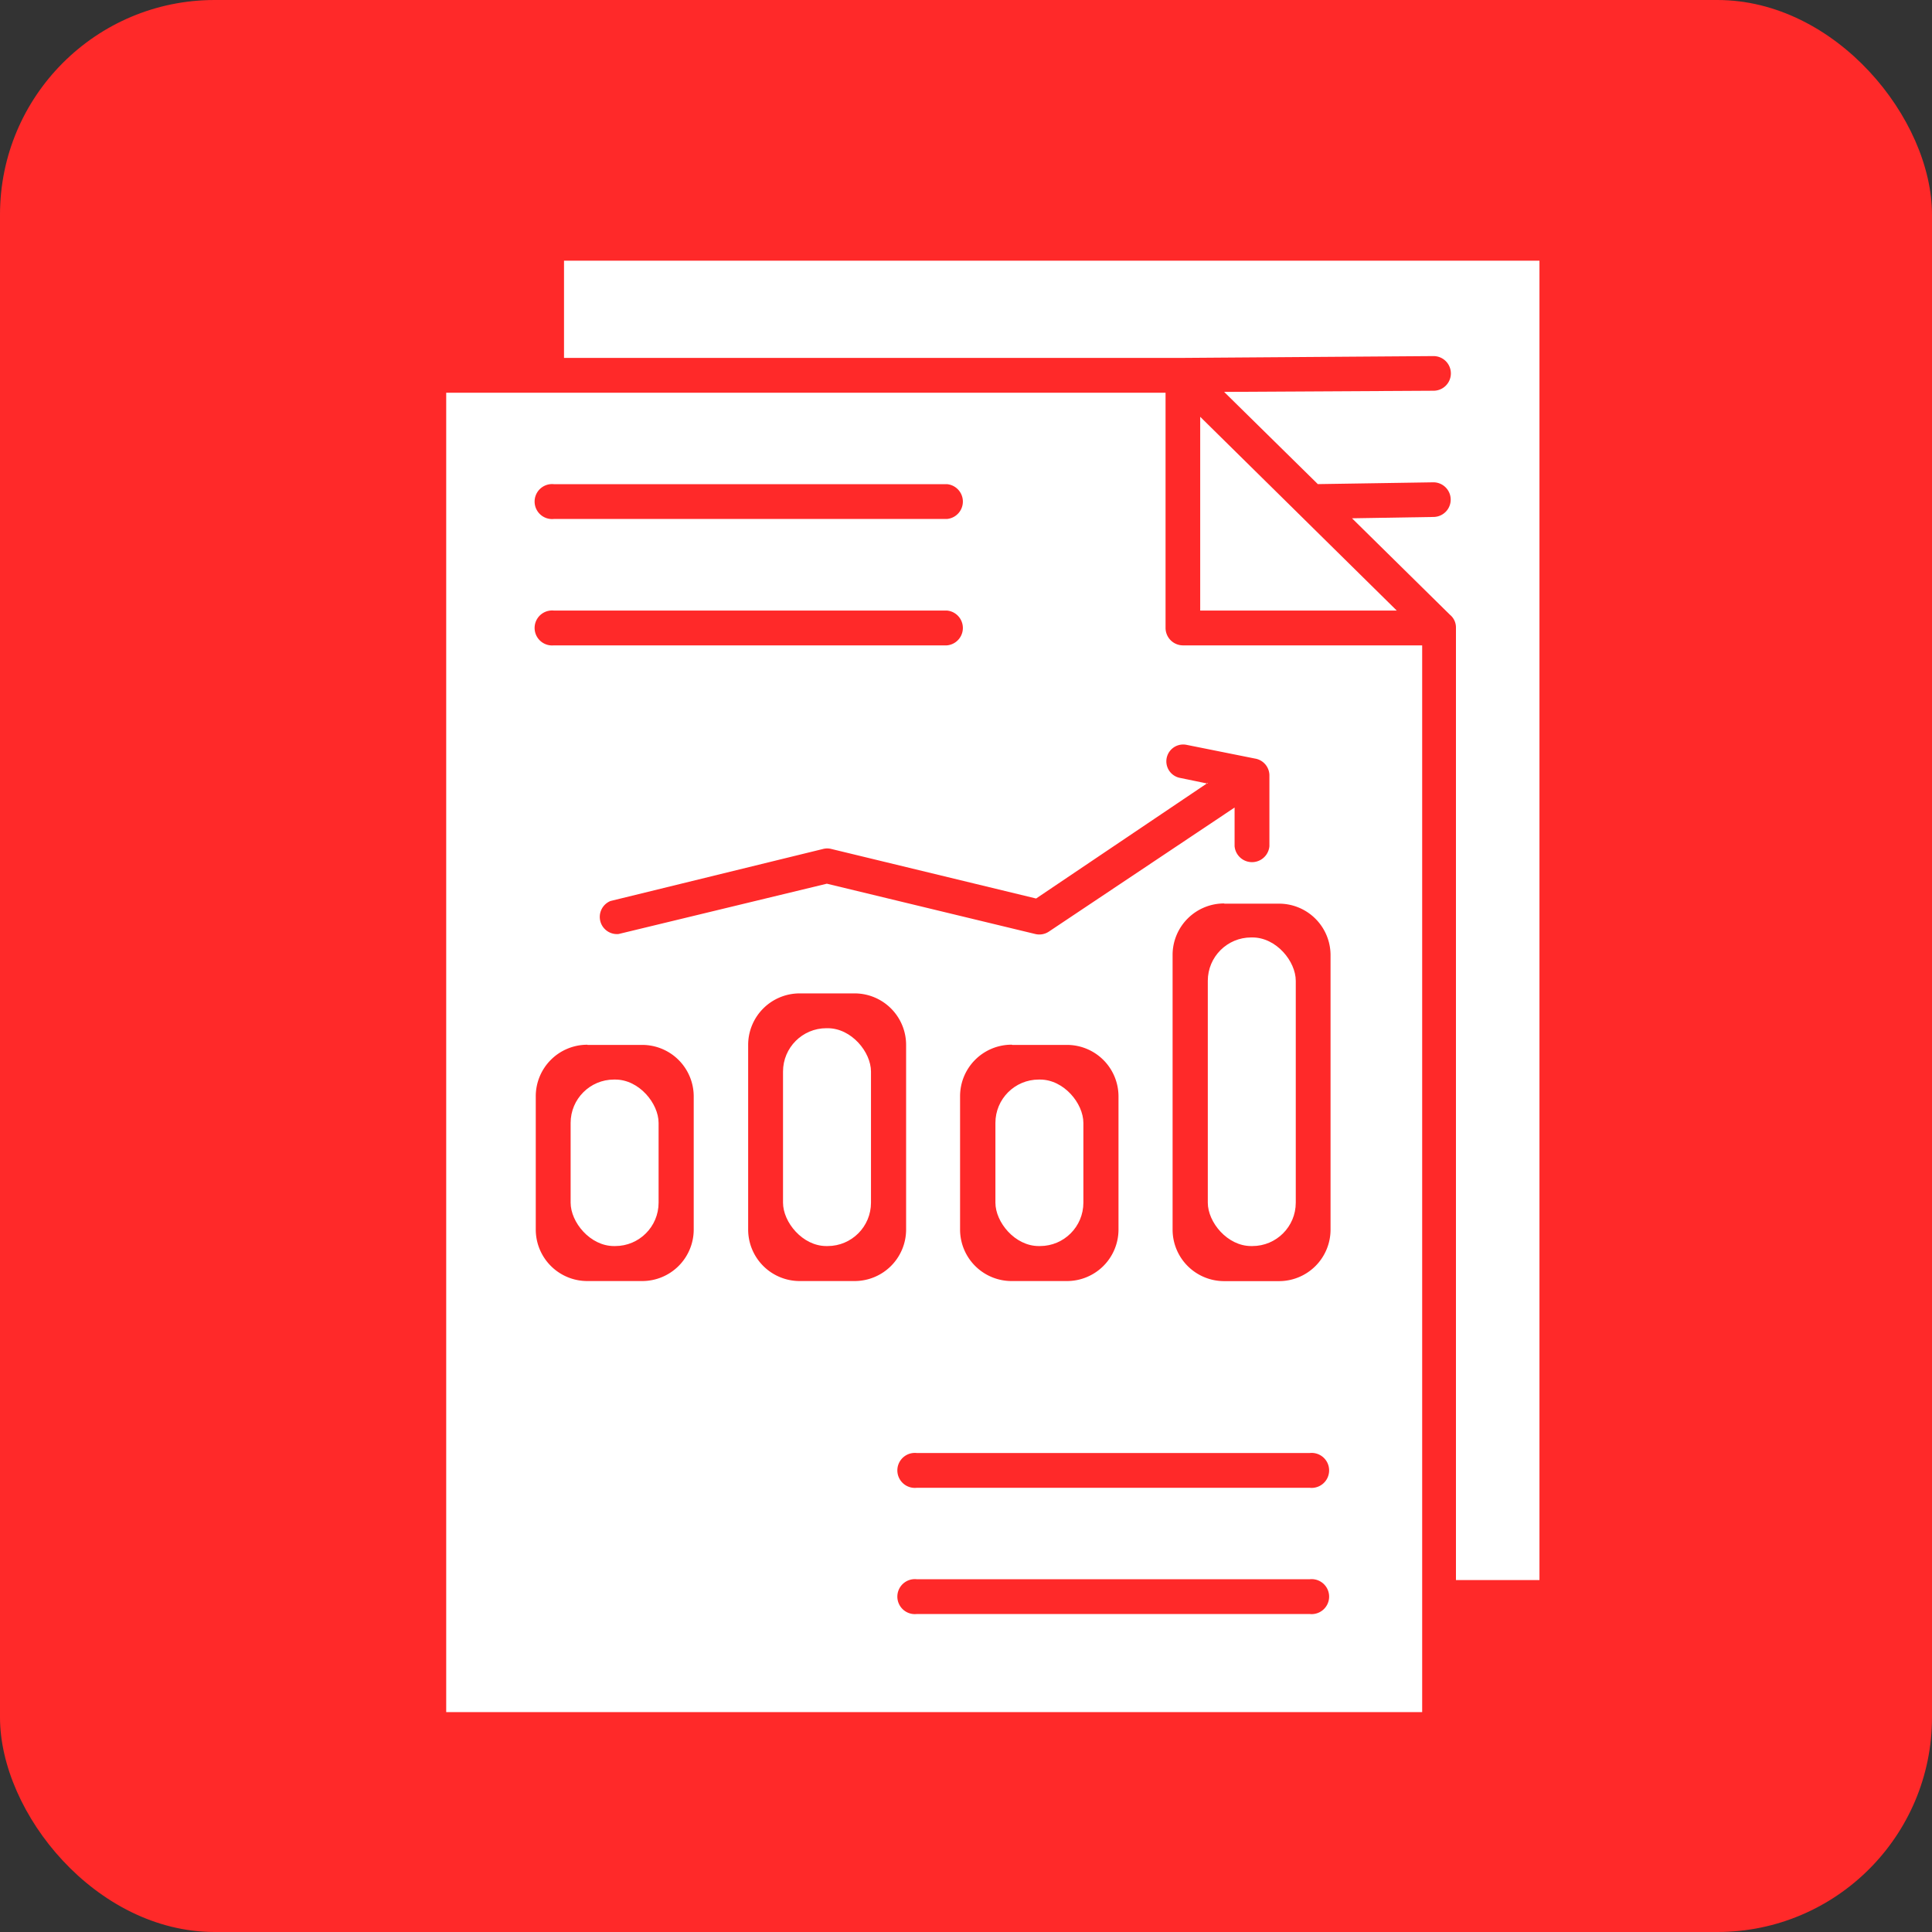
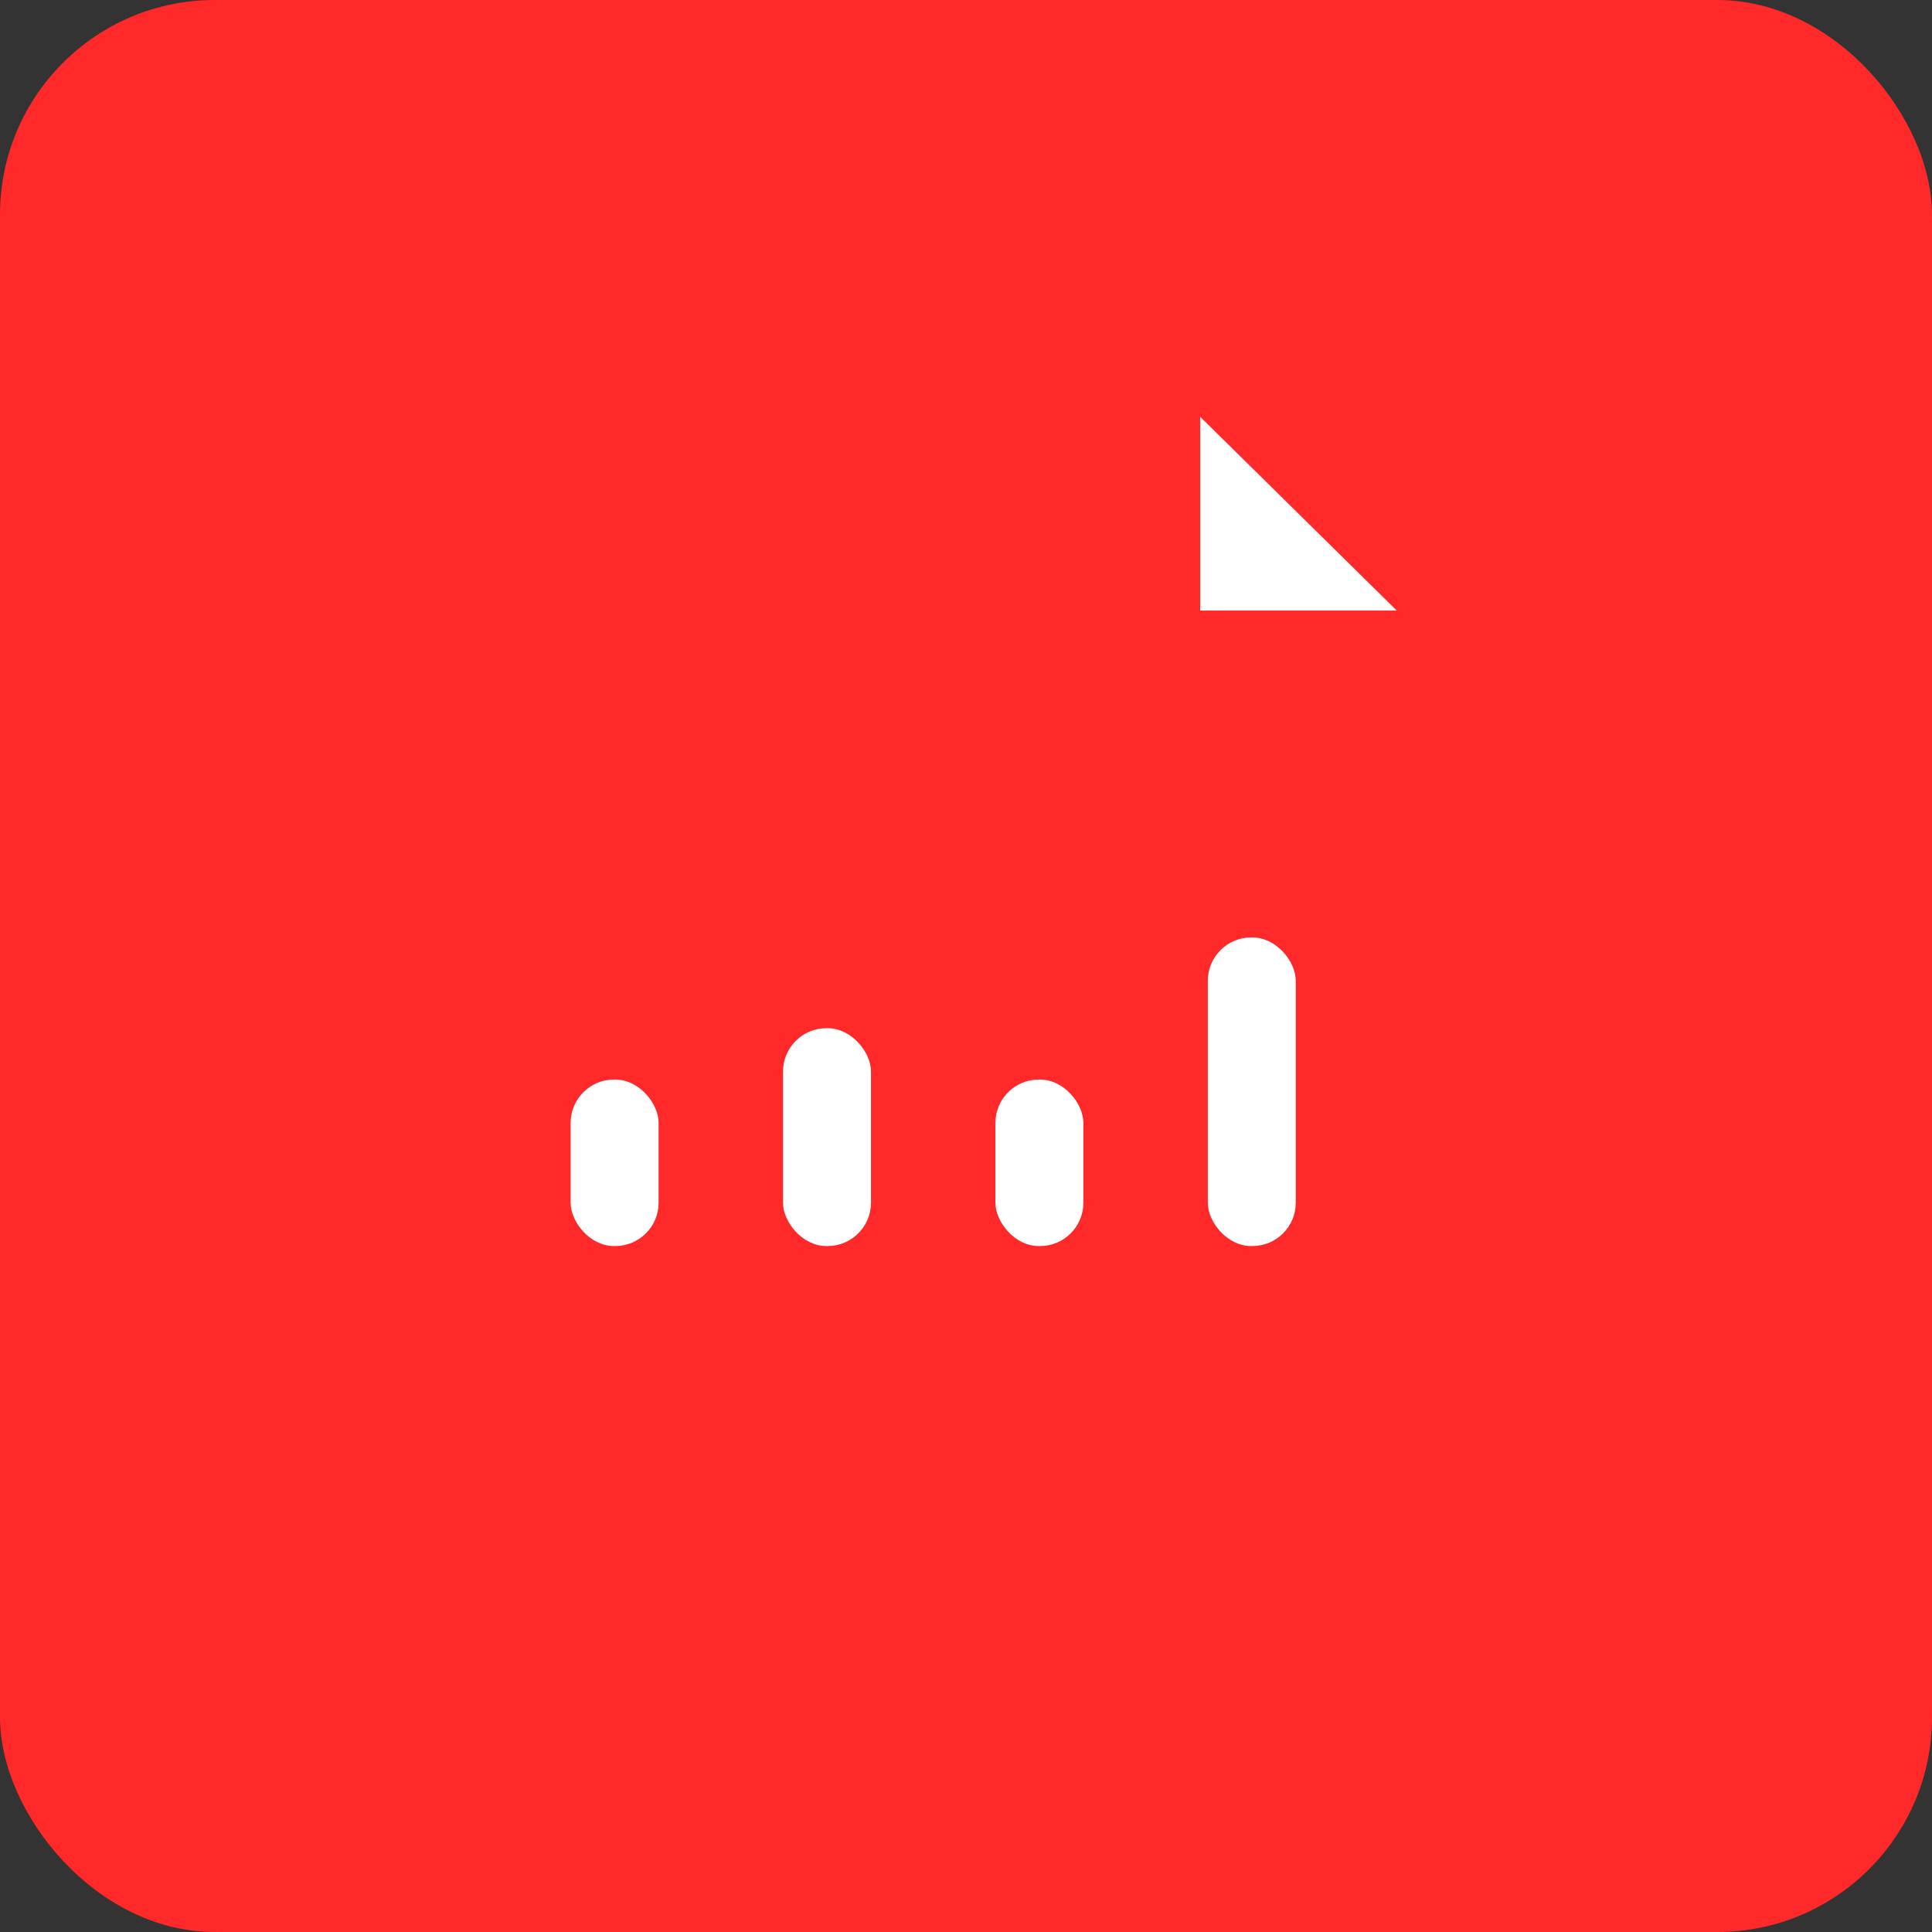
<svg xmlns="http://www.w3.org/2000/svg" width="45" height="45" viewBox="0 0 45 45">
  <rect x="0" y="0" width="45" height="45" fill="#333333" stroke="none" />
  <defs>
    <clipPath id="clip-Reporting_and_Insights">
      <rect width="45" height="45" />
    </clipPath>
  </defs>
  <g id="Reporting_and_Insights" data-name="Reporting and Insights" clip-path="url(#clip-Reporting_and_Insights)">
    <g id="Group_164" data-name="Group 164">
      <rect id="Rectangle_20" data-name="Rectangle 20" width="45" height="45" rx="5" fill="#ff2929" />
    </g>
    <g id="Group_5073" data-name="Group 5073" transform="translate(-11.467 -9.978)">
-       <path id="Path_1947" data-name="Path 1947" d="M24.22,24.05H21.86V54.781H44.592V29.935H39.015a.407.407,0,0,1-.4-.407V24.05Zm.146,5.885a.407.407,0,0,1-.079-.811.39.39,0,0,1,.079,0h9.156a.407.407,0,0,1,0,.811Zm0-2.944a.407.407,0,0,1-.079-.811.39.39,0,0,1,.079,0h9.156a.407.407,0,0,1,0,.811ZM39.6,33.156l-.653-.135a.392.392,0,1,1,.158-.769l1.591.319a.4.4,0,0,1,.338.384v1.657a.407.407,0,0,1-.811,0v-.9L35.9,36.6a.4.4,0,0,1-.319.058l-4.855-1.172-4.851,1.172a.4.4,0,0,1-.188-.769l4.947-1.211a.385.385,0,0,1,.2,0L35.6,35.831l3.994-2.691Zm-9.5,4.885h1.272a1.2,1.2,0,0,1,1.2,1.2v4.3a1.2,1.2,0,0,1-1.2,1.2H30.093a1.2,1.2,0,0,1-1.2-1.2h0v-4.3A1.2,1.2,0,0,1,30.093,38.041Zm-4.947,1.2h1.272a1.2,1.2,0,0,1,1.2,1.2h0v3.1a1.2,1.2,0,0,1-1.2,1.2H25.146a1.2,1.2,0,0,1-1.2-1.2h0v-3.1A1.2,1.2,0,0,1,25.146,39.237Zm9.894,0h1.272a1.2,1.2,0,0,1,1.2,1.2v3.1a1.2,1.2,0,0,1-1.2,1.2H35.04a1.2,1.2,0,0,1-1.211-1.188V40.436a1.2,1.2,0,0,1,1.2-1.2Zm4.939-3.29h1.272a1.2,1.2,0,0,1,1.2,1.2v6.392a1.2,1.2,0,0,1-1.2,1.2H39.979a1.2,1.2,0,0,1-1.2-1.2h0V37.126A1.2,1.2,0,0,1,39.979,35.946ZM32.815,49.557a.407.407,0,0,1-.079-.811.389.389,0,0,1,.079,0h9.163a.407.407,0,1,1,.079.811.39.39,0,0,1-.079,0Zm0,2.94a.407.407,0,0,1-.079-.811.39.39,0,0,1,.079,0h9.163a.407.407,0,1,1,.079.811.389.389,0,0,1-.079,0Z" transform="translate(0 -4.925)" fill="#fff" fill-rule="evenodd" />
      <rect id="Rectangle_121" data-name="Rectangle 121" width="2.049" height="3.878" rx="1.01" transform="translate(24.758 35.123)" fill="#fff" />
      <rect id="Rectangle_122" data-name="Rectangle 122" width="2.049" height="5.074" rx="1.01" transform="translate(29.705 33.927)" fill="#fff" />
      <rect id="Rectangle_123" data-name="Rectangle 123" width="2.049" height="3.878" rx="1.01" transform="translate(34.652 35.123)" fill="#fff" />
      <rect id="Rectangle_124" data-name="Rectangle 124" width="2.049" height="7.188" rx="1.01" transform="translate(39.599 31.813)" fill="#fff" />
      <path id="Path_1948" data-name="Path 1948" d="M72.128,30.023,67.55,25.51v4.513Z" transform="translate(-28.128 -5.824)" fill="#fff" fill-rule="evenodd" />
-       <path id="Path_1949" data-name="Path 1949" d="M46.558,21.254l2.691-.042a.4.4,0,0,1,0,.807l-1.895.031,2.279,2.245a.384.384,0,0,1,.142.307V46.781H51.72V16.05H29v2.264H43.445l5.808-.042a.4.4,0,0,1,0,.807l-4.878.027Z" transform="translate(-4.396)" fill="#fff" fill-rule="evenodd" />
    </g>
  </g>
</svg>